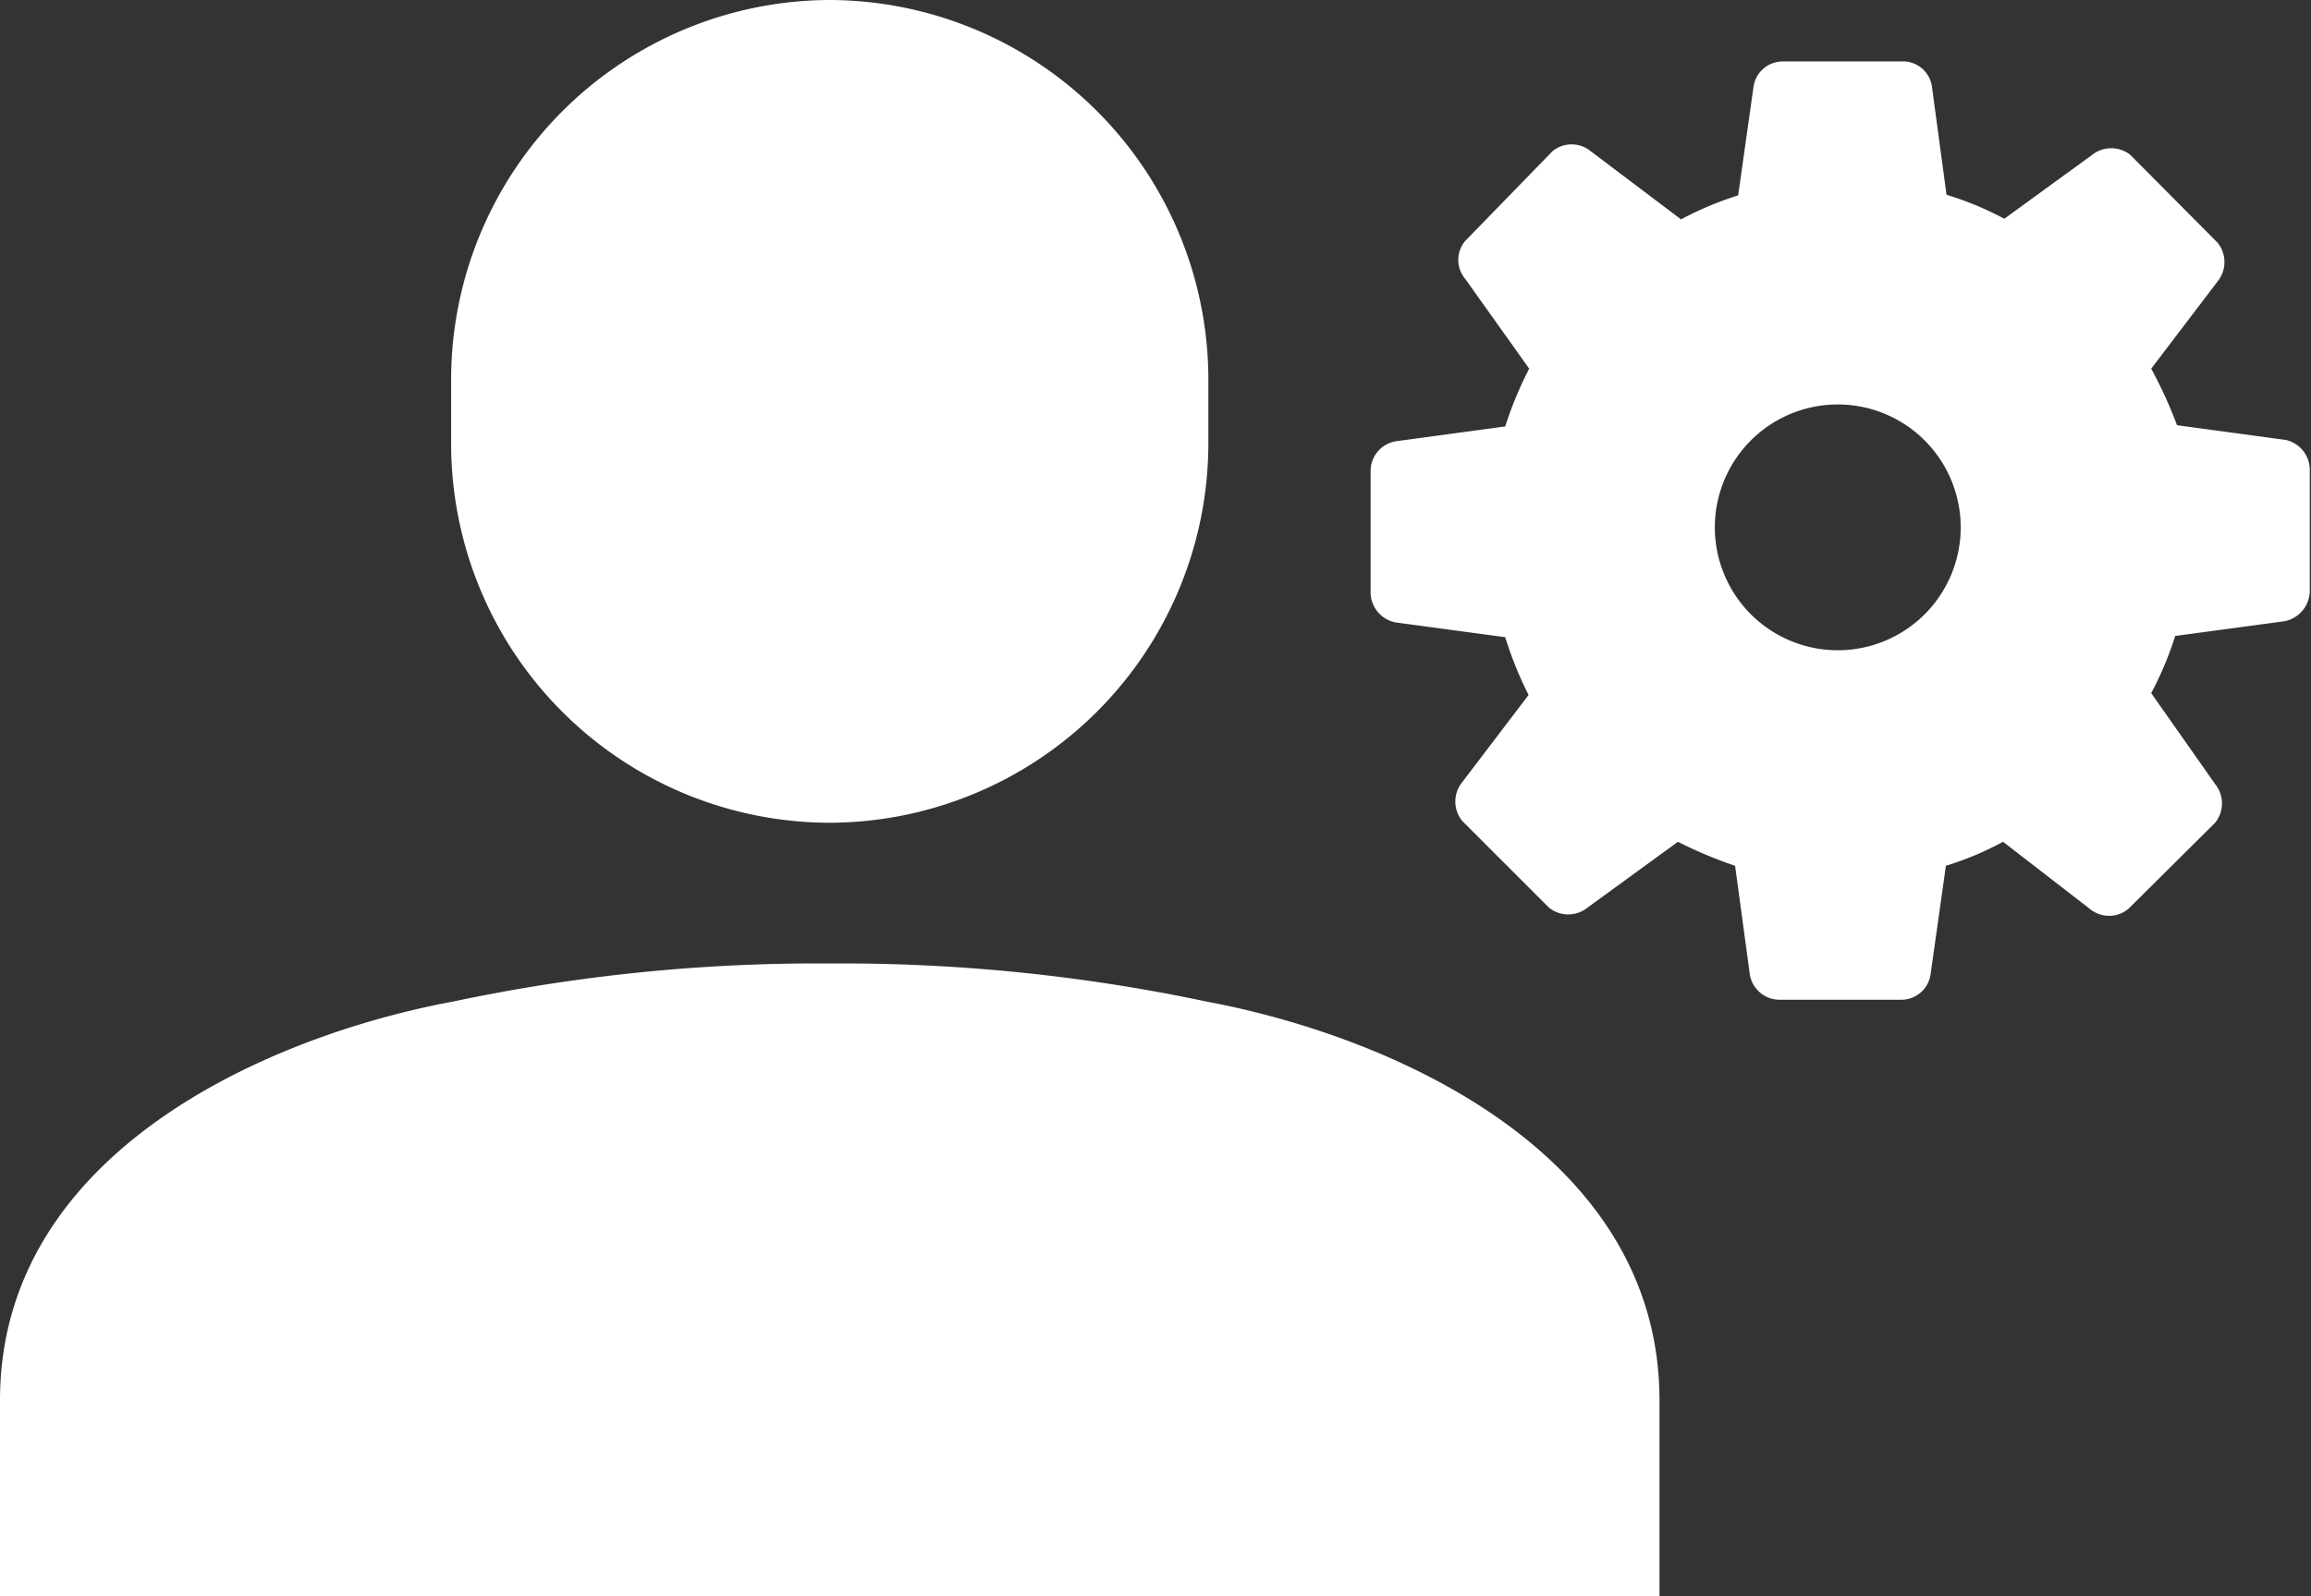
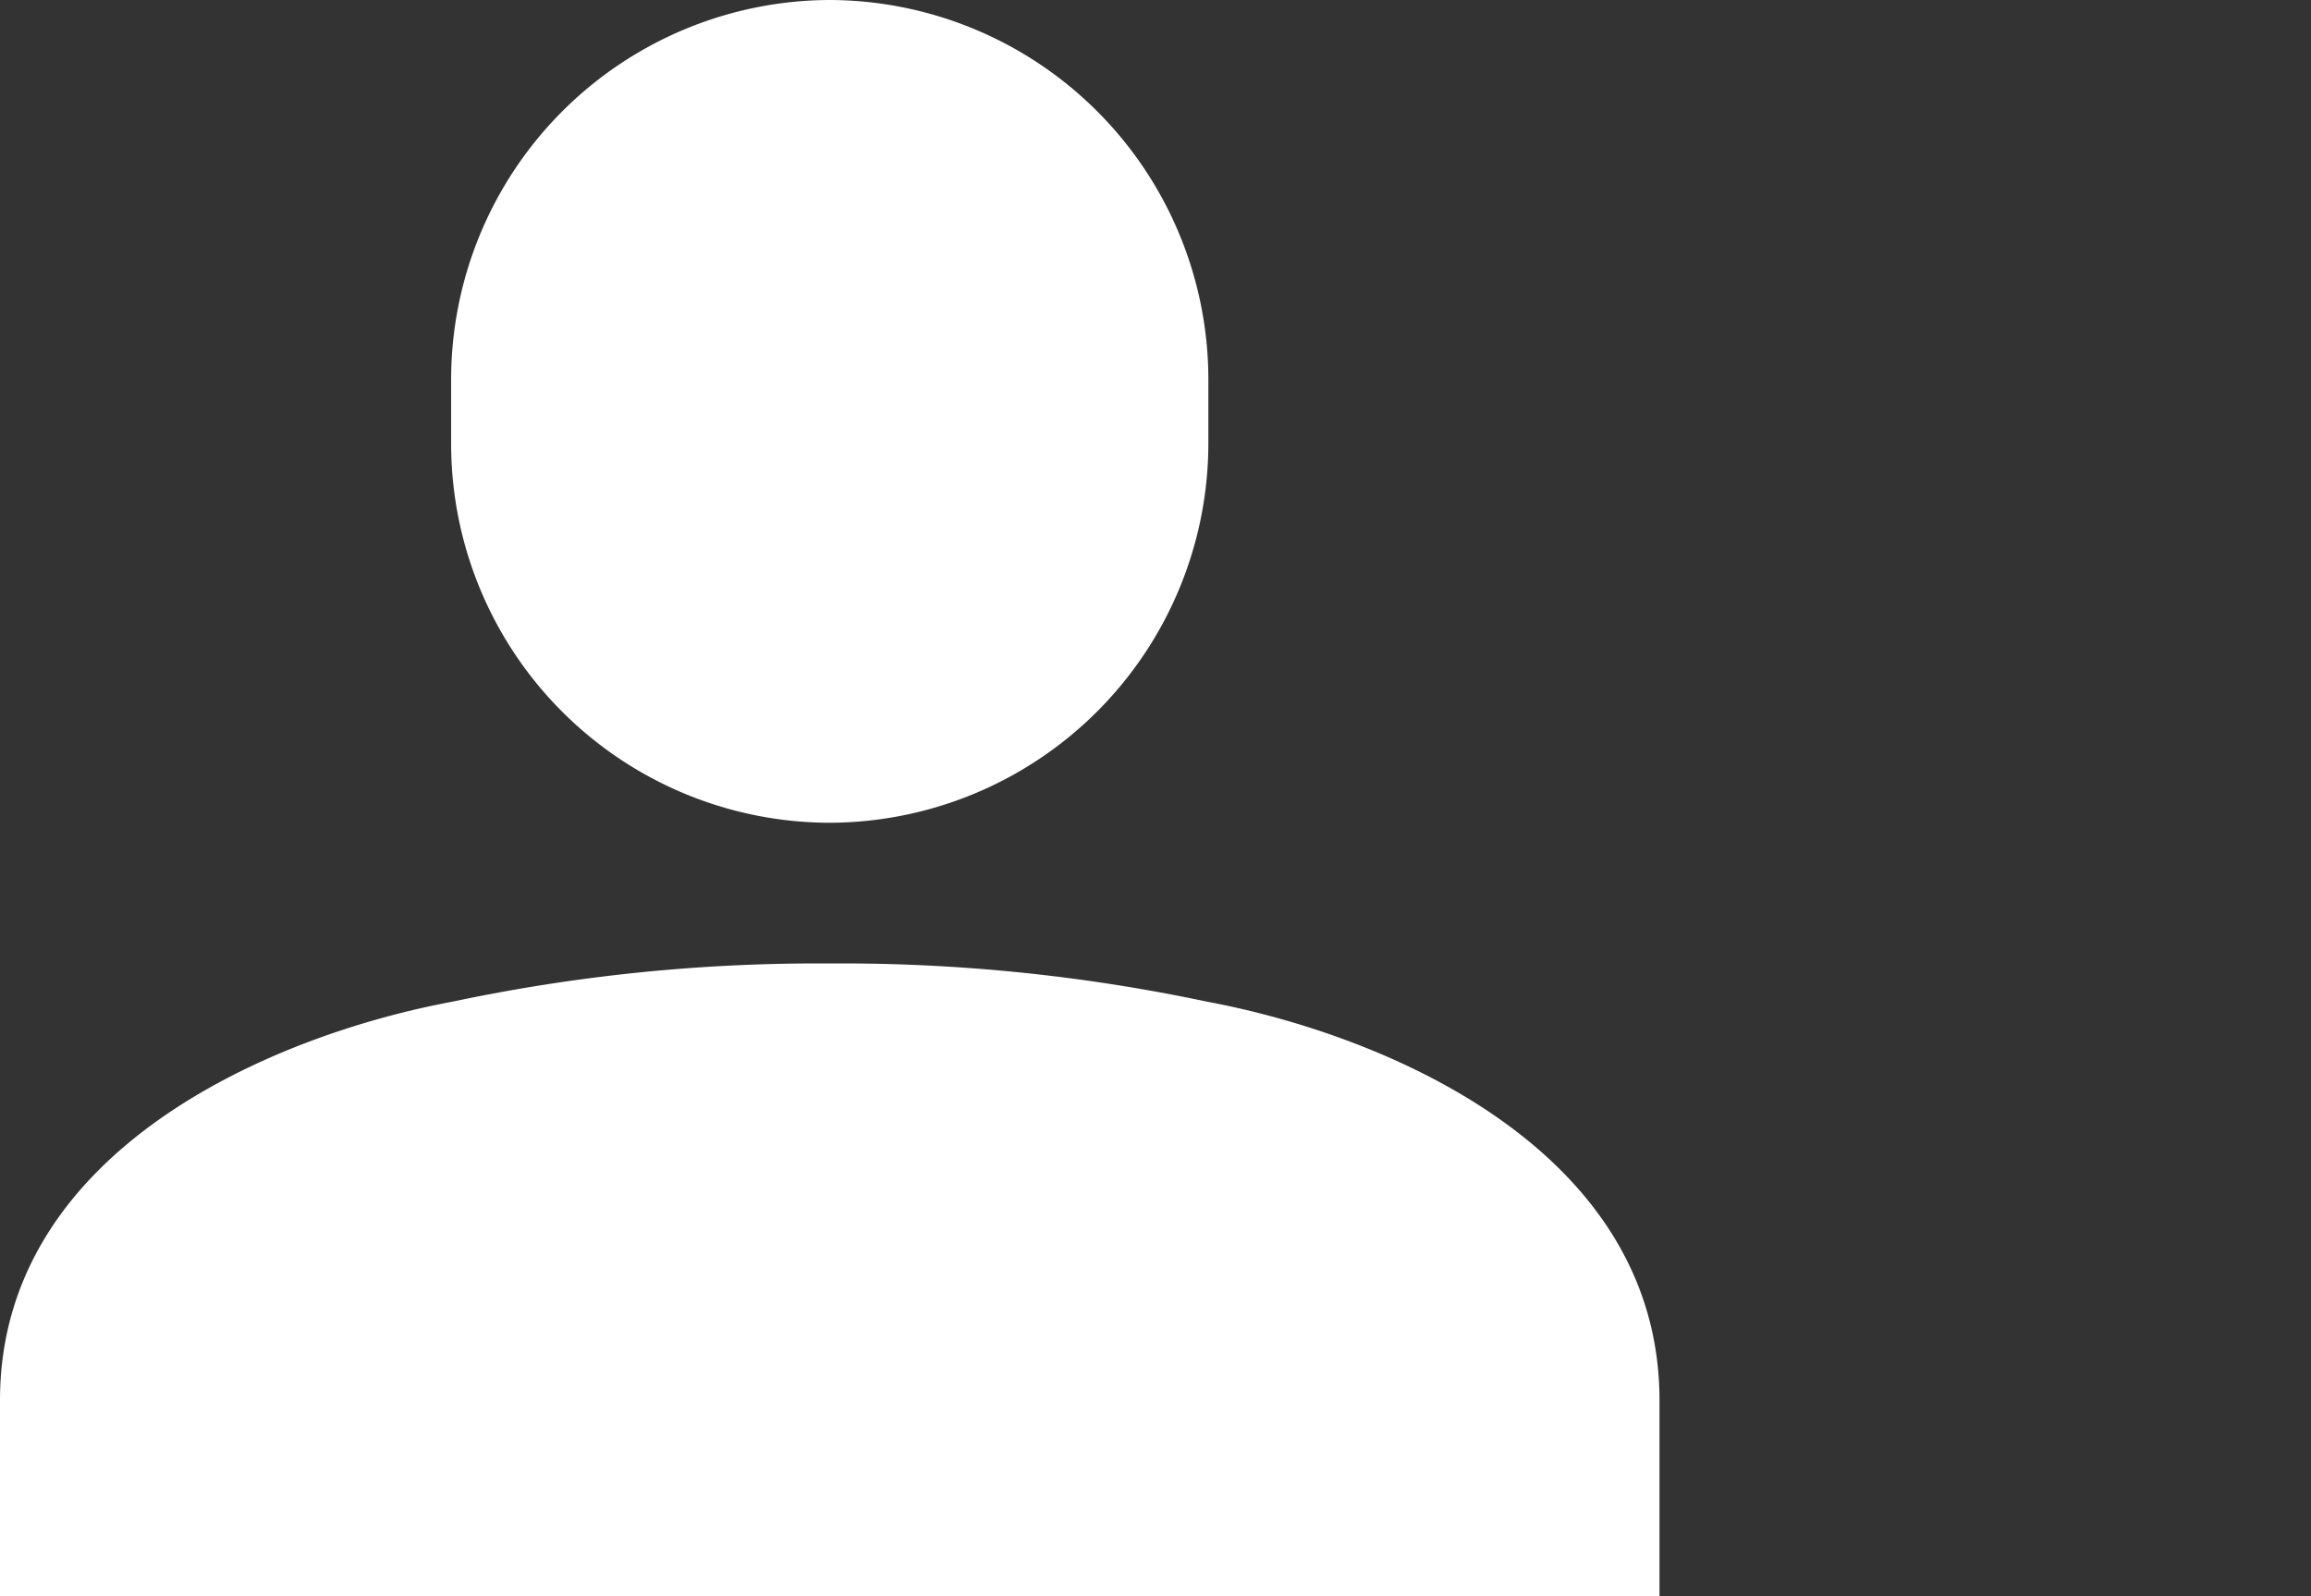
<svg xmlns="http://www.w3.org/2000/svg" viewBox="0 0 37.6 25.98">
  <rect x="0" y="0" width="37.6" height="25.98" fill="#333333" stroke="none" />
  <defs>
    <style>.cls-1{fill:#fff;}</style>
  </defs>
  <g id="レイヤー_2" data-name="レイヤー 2">
    <g id="レイヤー_2-2" data-name="レイヤー 2">
      <path class="cls-1" d="M19.66,7.24a6.18,6.18,0,0,1-6.16,6.15h0A6.17,6.17,0,0,1,7.34,7.24V6.16A6.18,6.18,0,0,1,13.5,0h0a6.18,6.18,0,0,1,6.16,6.16Z" />
      <path class="cls-1" d="M19.63,16.3a28.67,28.67,0,0,0-6.13-.62,28.62,28.62,0,0,0-6.13.62C4.41,16.85,0,18.73,0,22.79V26H27V22.79C27,18.73,22.58,16.85,19.63,16.3Z" />
-       <path class="cls-1" d="M37.19,7.16l-1.77-.24A7.14,7.14,0,0,0,35,6l1.08-1.42a.5.5,0,0,0,0-.63L34.66,2.52a.5.5,0,0,0-.62,0L32.61,3.56a5.17,5.17,0,0,0-.94-.39l-.24-1.78A.48.48,0,0,0,31,1H29a.48.48,0,0,0-.47.41l-.25,1.77a5.39,5.39,0,0,0-.93.39L25.88,2.46a.49.49,0,0,0-.62,0L23.84,3.92a.48.48,0,0,0,0,.62L24.88,6a6,6,0,0,0-.39.94l-1.77.24a.49.49,0,0,0-.42.47v2a.5.5,0,0,0,.41.48l1.78.24a6,6,0,0,0,.38.94l-1.08,1.42a.5.5,0,0,0,0,.63l1.41,1.41a.5.5,0,0,0,.63,0L27.3,13.7a7,7,0,0,0,.93.39l.24,1.77a.49.49,0,0,0,.47.41h2a.48.48,0,0,0,.47-.41l.25-1.77a5.08,5.08,0,0,0,.93-.39L34,14.79a.49.49,0,0,0,.63,0l1.41-1.4a.5.5,0,0,0,0-.63L35,11.28a5.39,5.39,0,0,0,.39-.93l1.78-.24a.51.51,0,0,0,.41-.48v-2A.5.5,0,0,0,37.19,7.16ZM30,10.58A2,2,0,1,1,31.9,8.63,2,2,0,0,1,30,10.58Z" />
    </g>
  </g>
</svg>